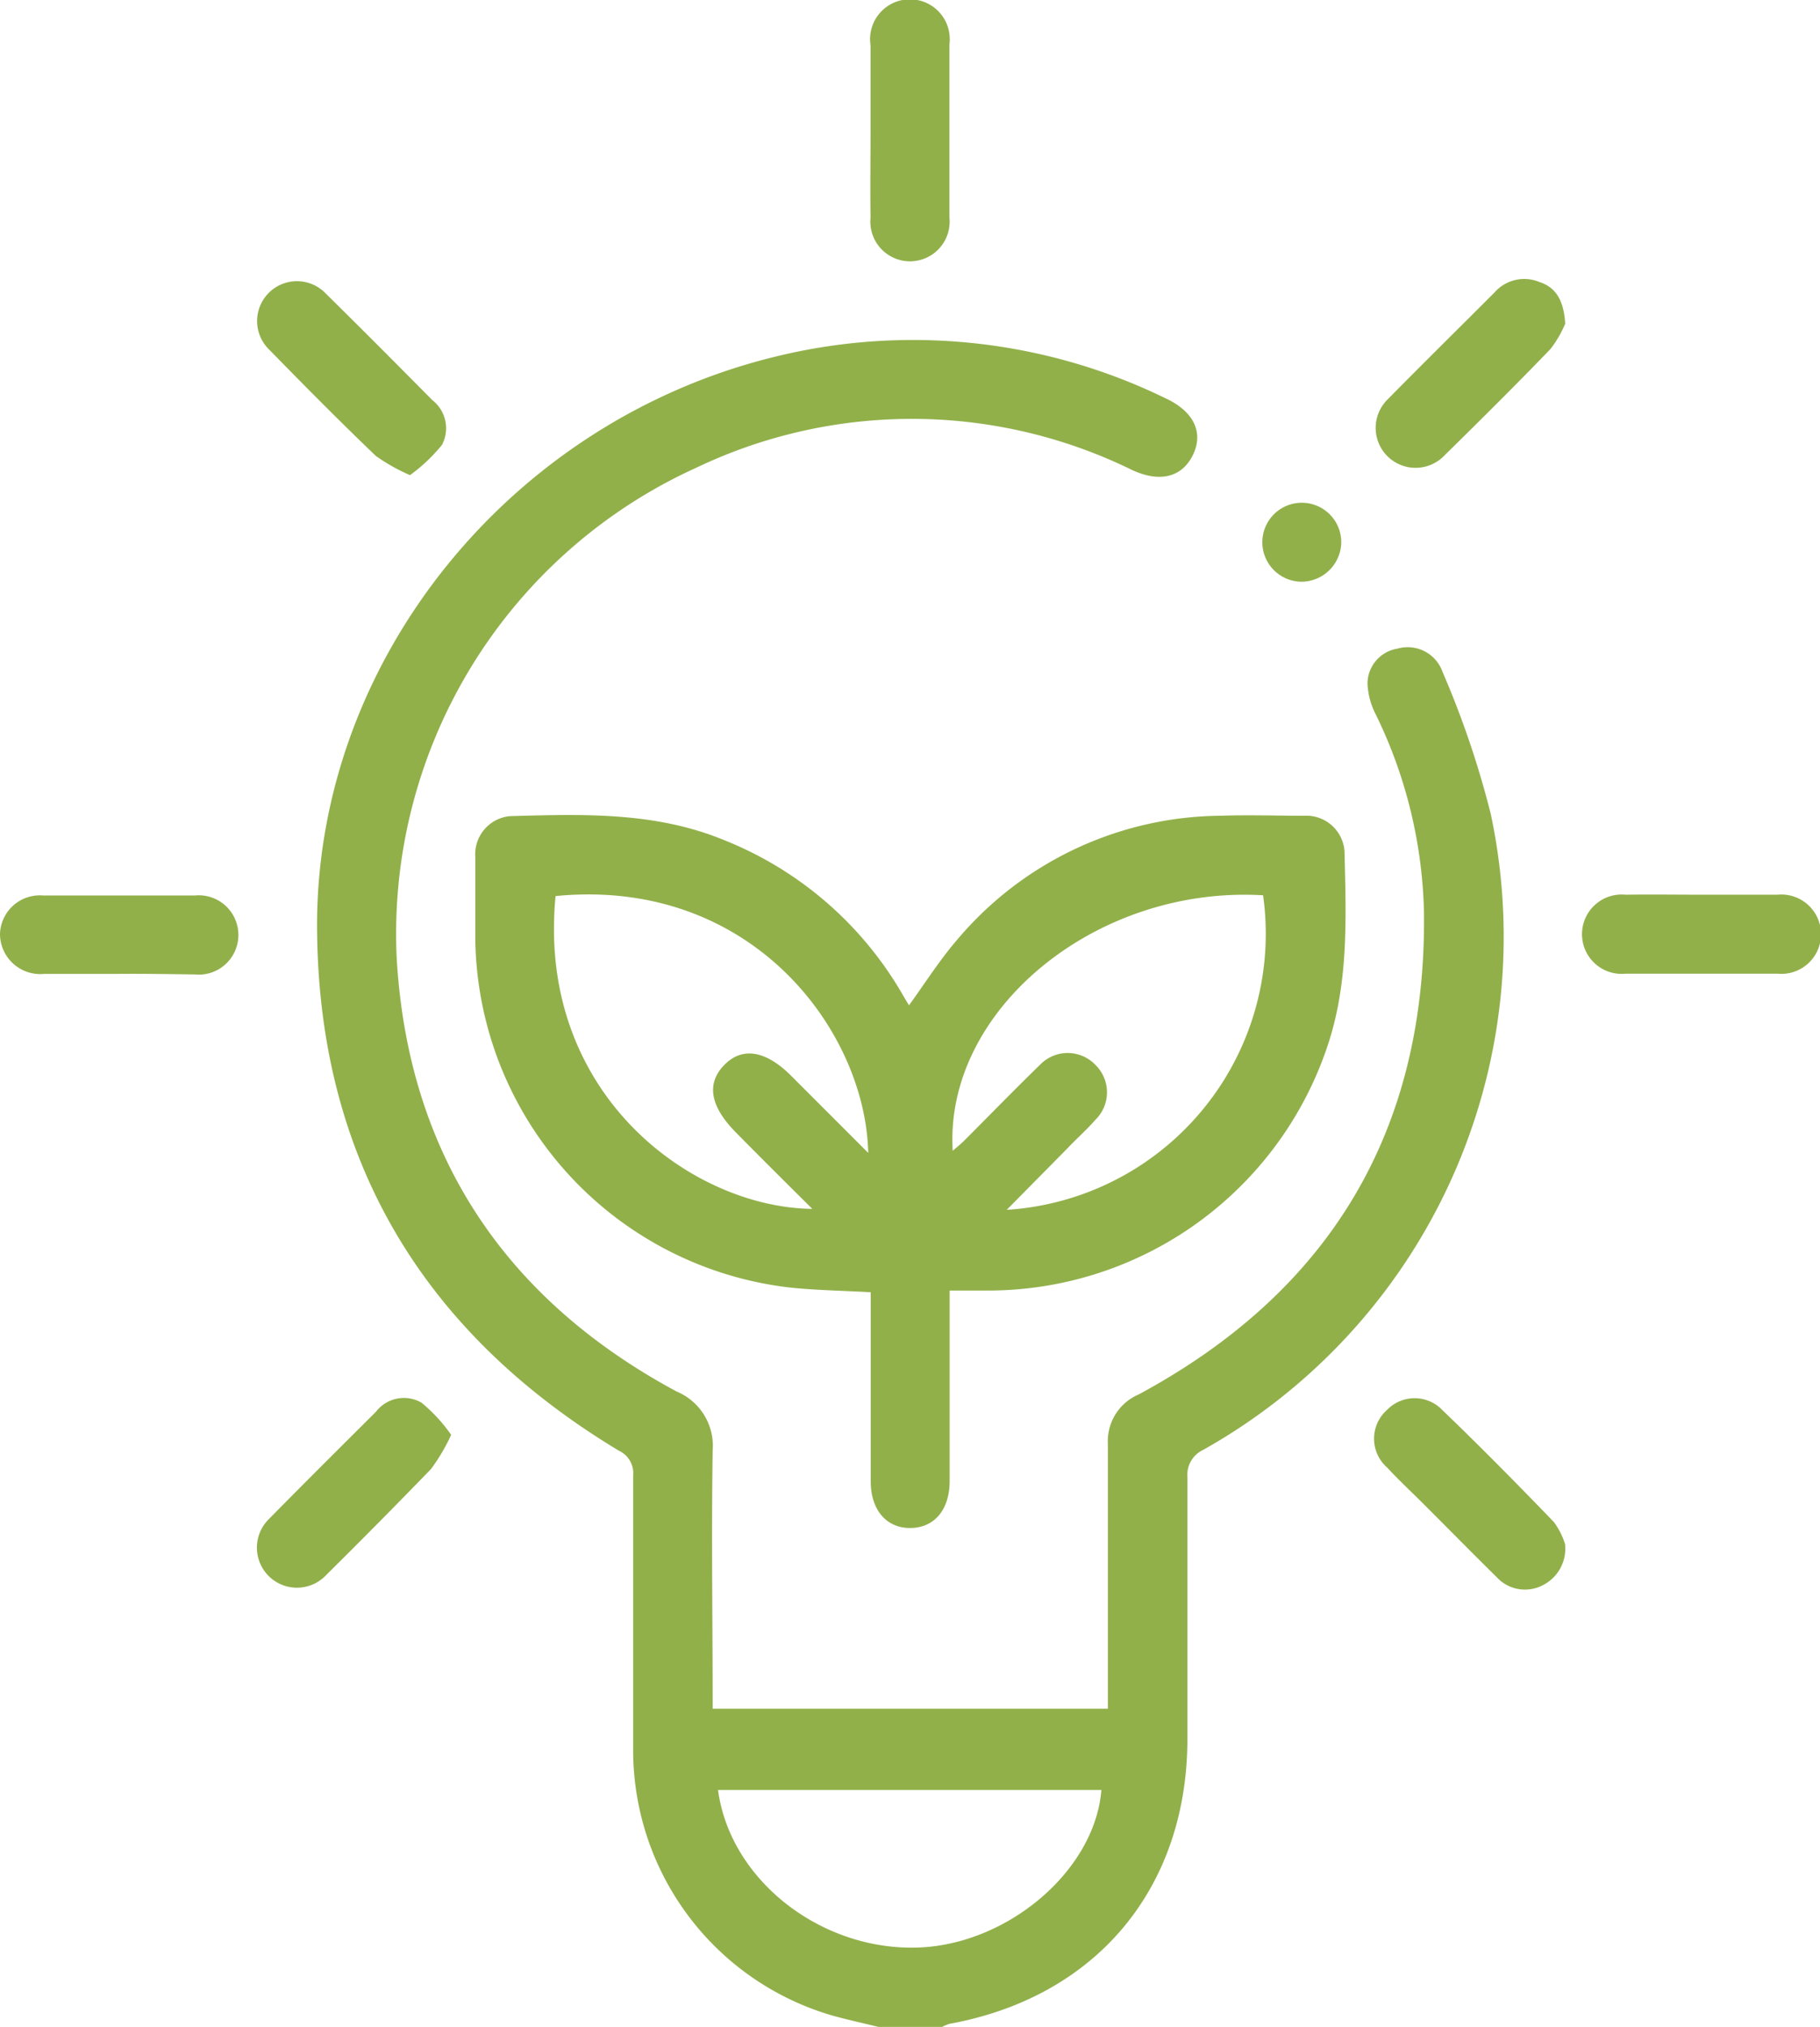
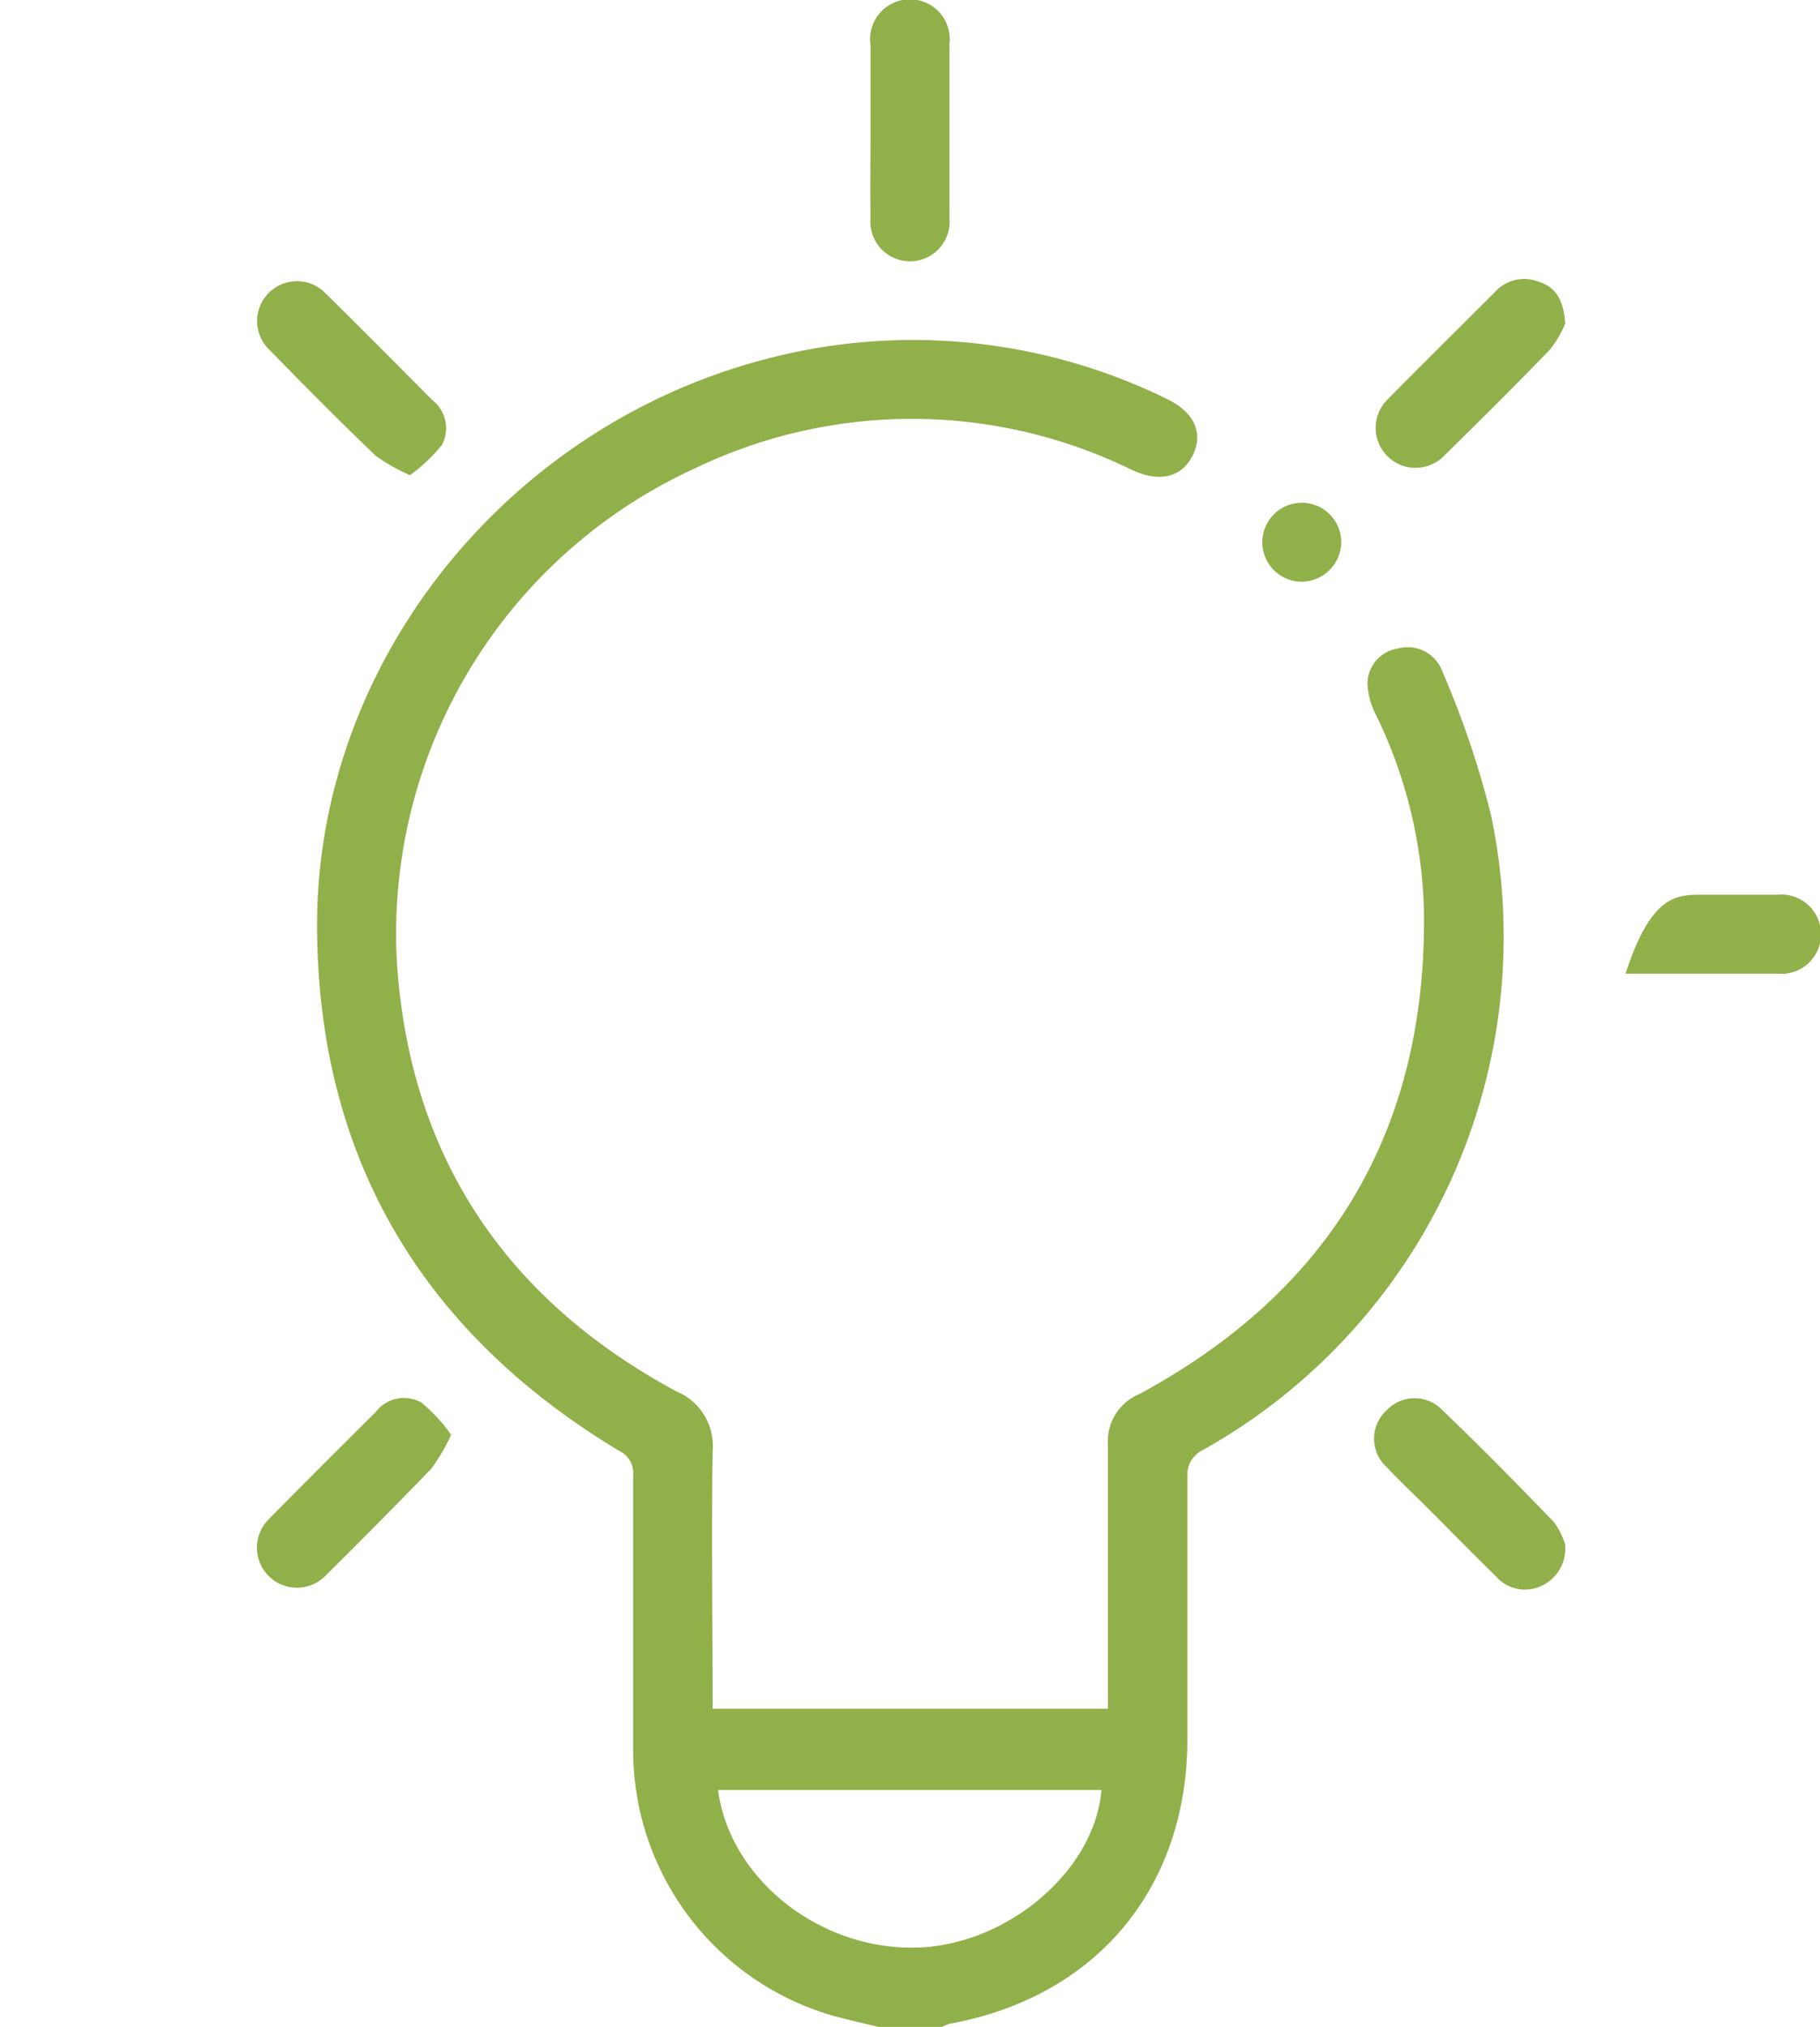
<svg xmlns="http://www.w3.org/2000/svg" viewBox="0 0 95 105.75">
  <defs>
    <style>.cls-1{fill:#91b04a;}</style>
  </defs>
  <g id="Camada_2" data-name="Camada 2">
    <g id="Layer_1" data-name="Layer 1">
      <path class="cls-1" d="M45.85,105.75c-.8-.2-1.6-.37-2.39-.59A14.42,14.42,0,0,1,33.05,91.43q0-7.23,0-14.45a1.29,1.29,0,0,0-.74-1.29C22,69.49,16.57,60.34,16.55,48.27c0-13.84,10.08-26.27,23.87-29.65a30.1,30.1,0,0,1,20.42,2.16c1.46.68,2,1.77,1.43,2.95s-1.74,1.46-3.18.79a26.11,26.11,0,0,0-22.74-.12A26.7,26.7,0,0,0,20.71,50.05c.61,10.18,5.63,17.72,14.61,22.55a3.07,3.07,0,0,1,1.88,3.07c-.07,4.47,0,8.94,0,13.48H57.83v-1.1c0-4.24,0-8.47,0-12.7a2.65,2.65,0,0,1,1.61-2.6c10-5.39,15-13.76,14.89-25.09a24.71,24.71,0,0,0-2.5-10.35,3.86,3.86,0,0,1-.45-1.66,1.86,1.86,0,0,1,1.57-1.81,1.93,1.93,0,0,1,2.35,1.22,48.38,48.38,0,0,1,2.51,7.39,30.69,30.69,0,0,1-15,33.19,1.44,1.44,0,0,0-.83,1.44c0,4.54,0,9.09,0,13.63,0,7.8-4.76,13.49-12.43,14.88a3.08,3.08,0,0,0-.38.16ZM37.48,93.39c.62,4.66,5.32,8.37,10.4,8.22,4.7-.14,9.27-4,9.61-8.22Z" />
-       <path class="cls-1" d="M47.45,52.45c.86-1.19,1.61-2.38,2.52-3.43a18.17,18.17,0,0,1,13.76-6.46c1.45-.05,2.89,0,4.34,0a2,2,0,0,1,2.11,1.84c.08,3.4.23,6.81-.87,10.12A18.68,18.68,0,0,1,51.75,67.33H49.57v1.16c0,2.92,0,5.85,0,8.77,0,1.51-.8,2.45-2.05,2.46s-2.07-.94-2.07-2.44c0-3.26,0-6.53,0-9.86-1.5-.09-3-.1-4.42-.27a18.55,18.55,0,0,1-16.22-18.1c0-1.44,0-2.89,0-4.33a2,2,0,0,1,1.81-2.14c3.75-.1,7.51-.24,11.1,1.22a18.77,18.77,0,0,1,9.37,8.05C47.18,52,47.31,52.23,47.45,52.45Zm5.1,10.67A14.43,14.43,0,0,0,65.93,46.71c-8.73-.52-16.65,6-16.2,13.33.21-.18.39-.33.56-.49,1.34-1.34,2.66-2.7,4-4a2,2,0,0,1,2.88,0,2,2,0,0,1,0,2.88c-.45.52-1,1-1.44,1.47ZM29,46.75C28,57.05,36.09,63,42.4,63.07c-1.41-1.4-2.72-2.7-4-4s-1.56-2.48-.63-3.47,2.17-.84,3.55.55l4,4C45.18,53.79,39.24,45.75,29,46.75Z" />
      <path class="cls-1" d="M45.44,6.78c0-1.47,0-2.95,0-4.42a2.08,2.08,0,1,1,4.12-.06q0,4.53,0,9.06a2.07,2.07,0,1,1-4.12,0C45.42,9.81,45.44,8.29,45.44,6.78Z" />
      <path class="cls-1" d="M81.7,16.89a5.8,5.8,0,0,1-.77,1.32c-1.81,1.88-3.67,3.72-5.54,5.56a2.07,2.07,0,1,1-3-2.89c1.86-1.89,3.75-3.75,5.62-5.62a2.06,2.06,0,0,1,2.36-.54C81.23,15,81.63,15.7,81.7,16.89Z" />
      <path class="cls-1" d="M81.69,80.55a2.13,2.13,0,0,1-1.19,2.17,2,2,0,0,1-2.38-.44c-1.25-1.23-2.48-2.48-3.72-3.72-.68-.68-1.39-1.34-2-2a2,2,0,0,1,0-3,2,2,0,0,1,2.88,0c2,1.92,3.92,3.87,5.83,5.85A3.91,3.91,0,0,1,81.69,80.55Z" />
      <path class="cls-1" d="M21.4,24.79a10,10,0,0,1-1.78-1c-1.89-1.81-3.73-3.67-5.56-5.54a2.07,2.07,0,1,1,2.88-3c1.89,1.86,3.76,3.74,5.62,5.62a1.86,1.86,0,0,1,.51,2.34A8.72,8.72,0,0,1,21.4,24.79Z" />
      <path class="cls-1" d="M23.55,74.86a10,10,0,0,1-1.05,1.78Q19.77,79.46,17,82.2A2.07,2.07,0,1,1,14,79.29c1.86-1.89,3.74-3.76,5.62-5.63A1.84,1.84,0,0,1,22,73.18,8.42,8.42,0,0,1,23.55,74.86Z" />
-       <path class="cls-1" d="M6.22,50.81c-1.31,0-2.61,0-3.91,0A2.1,2.1,0,0,1,0,48.72a2.08,2.08,0,0,1,2.25-2q4,0,7.92,0a2.07,2.07,0,1,1,0,4.12C8.83,50.82,7.52,50.8,6.22,50.81Z" />
-       <path class="cls-1" d="M88.87,46.68c1.3,0,2.61,0,3.91,0a2.07,2.07,0,1,1,0,4.12c-2.64,0-5.29,0-7.93,0a2.07,2.07,0,1,1,0-4.12C86.19,46.66,87.53,46.68,88.87,46.68Z" />
+       <path class="cls-1" d="M88.87,46.68c1.3,0,2.61,0,3.91,0a2.07,2.07,0,1,1,0,4.12c-2.64,0-5.29,0-7.93,0C86.19,46.66,87.53,46.68,88.87,46.68Z" />
      <path class="cls-1" d="M67.93,30.35a2.06,2.06,0,1,1,2.08-2A2.09,2.09,0,0,1,67.93,30.35Z" />
    </g>
  </g>
</svg>